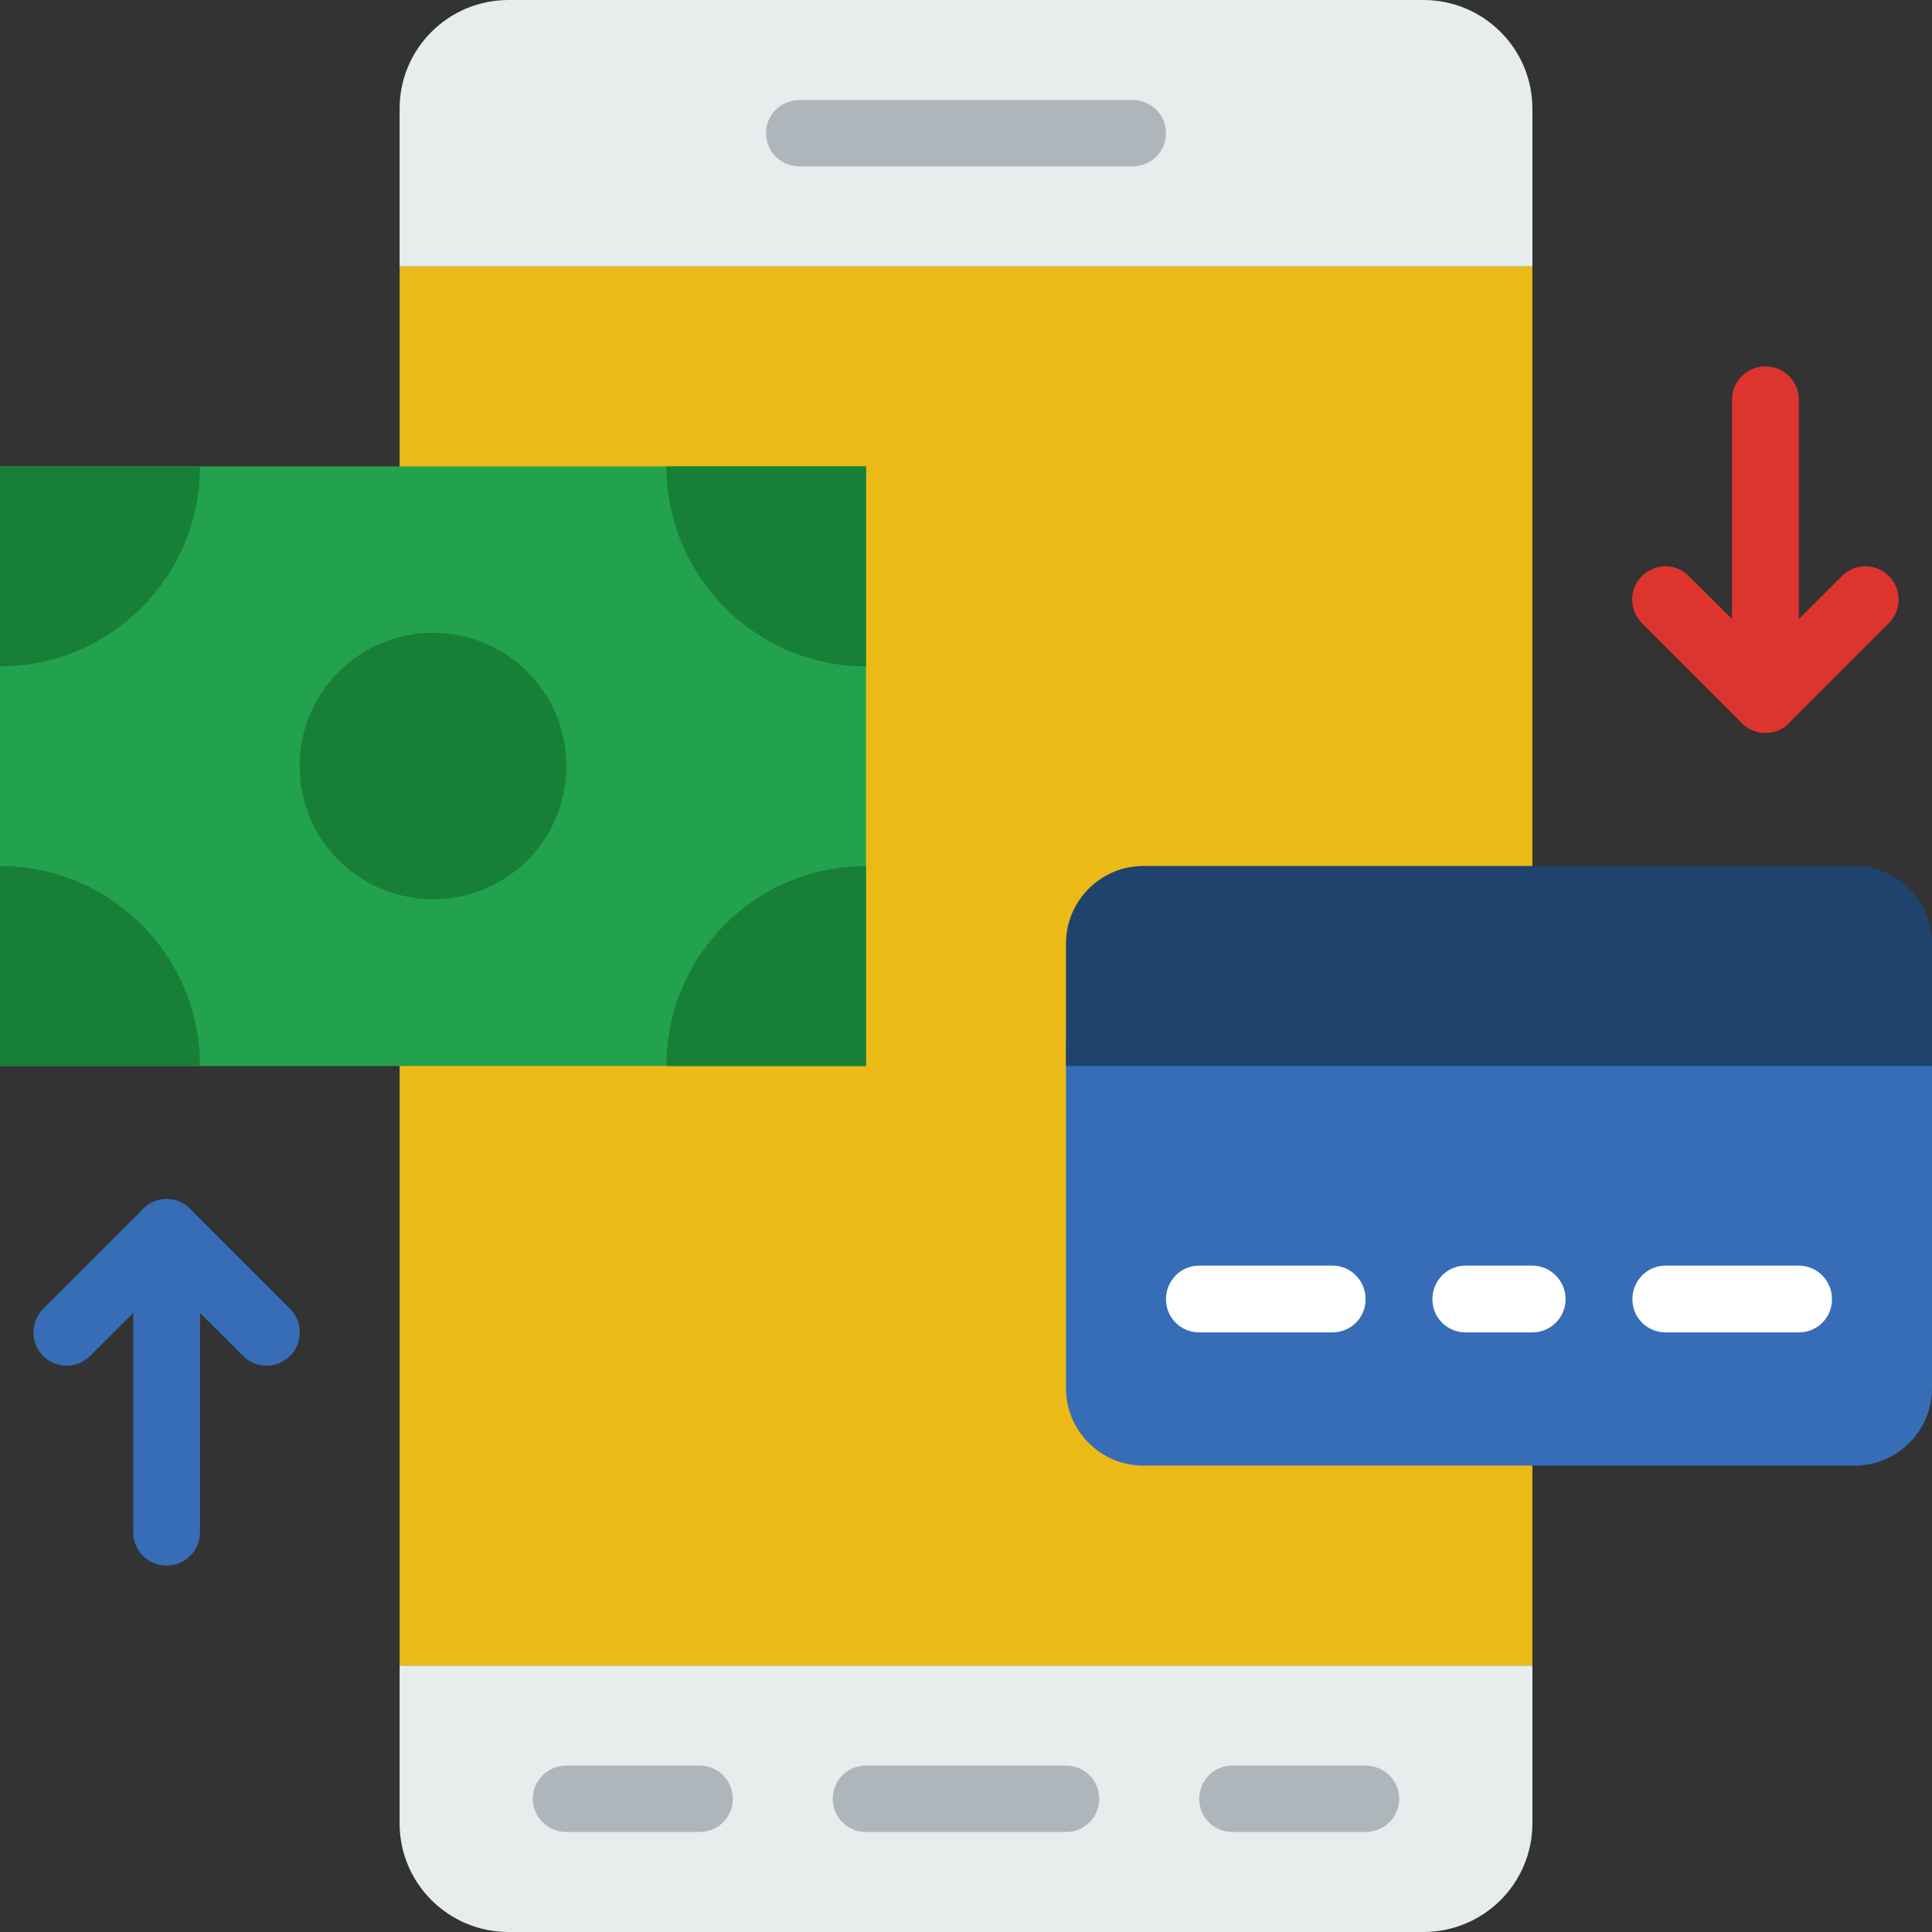
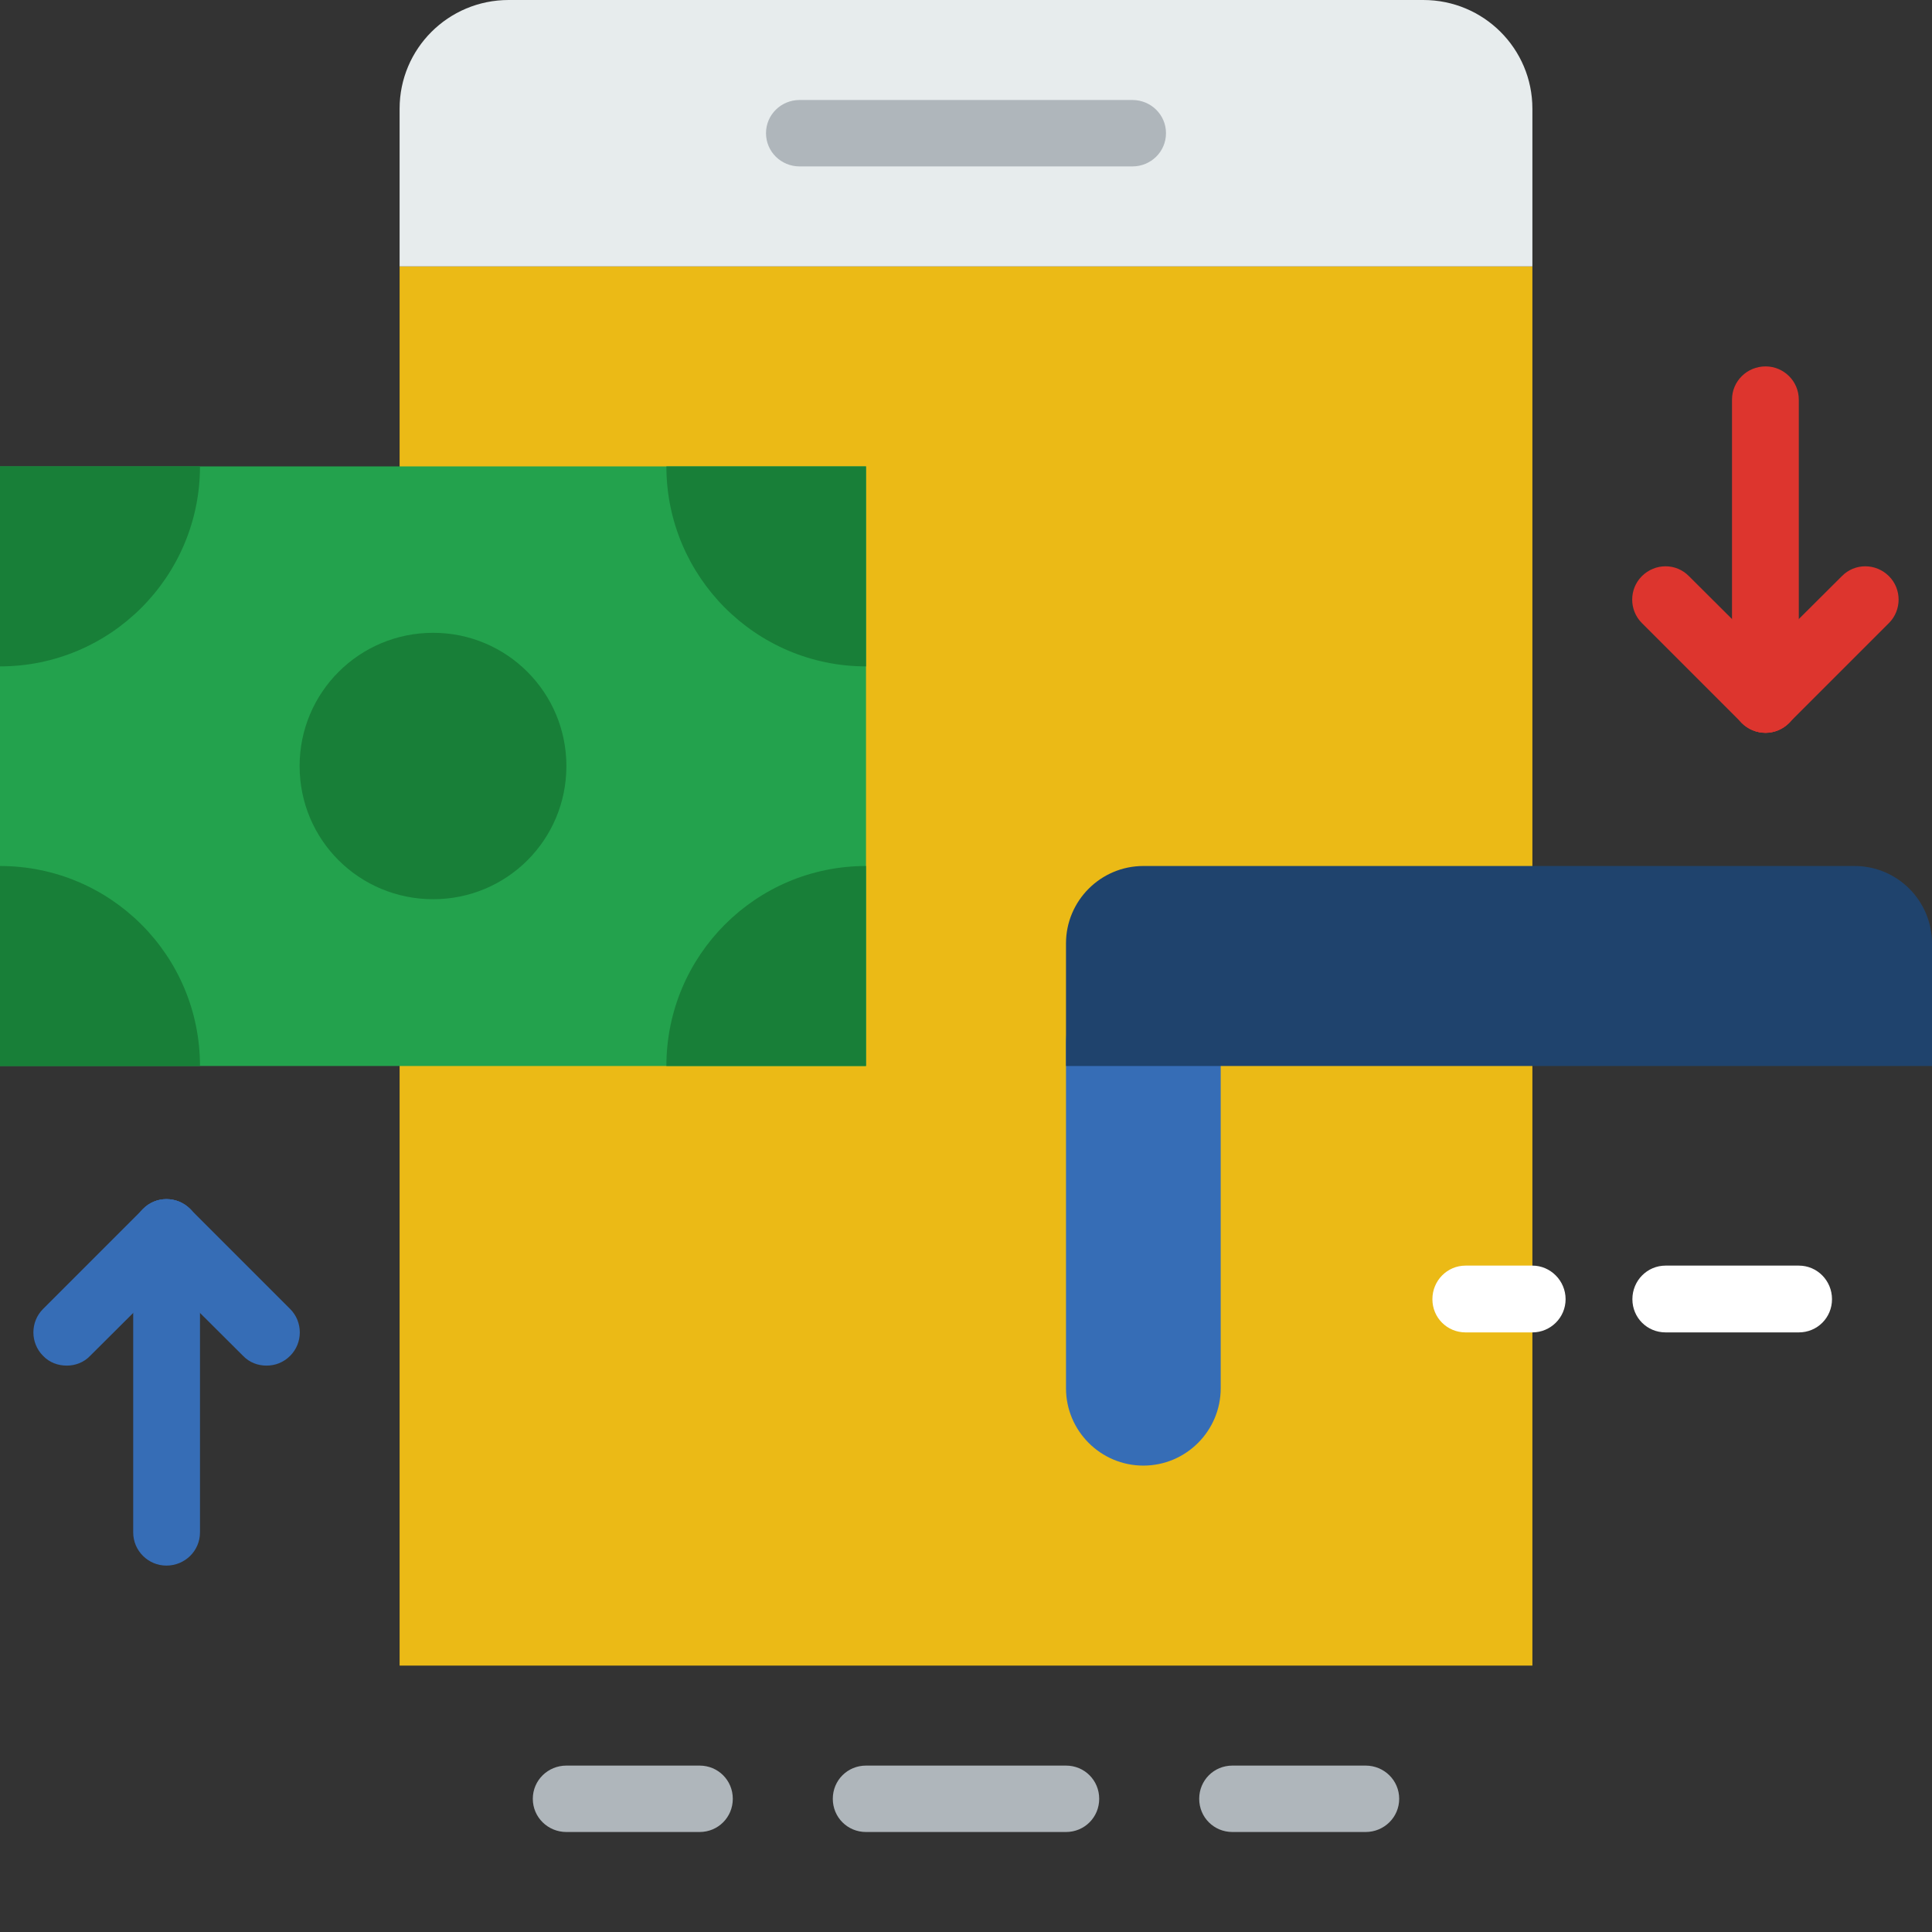
<svg xmlns="http://www.w3.org/2000/svg" version="1.2" viewBox="0 0 512 512" width="65" height="65">
  <rect x="0" y="0" width="512" height="512" fill="#333333" stroke="none" />
  <title>payment-options</title>
  <style>
		.s0 { fill: #ebba16 } 
		.s1 { fill: #e7eced } 
		.s2 { fill: #afb6bb } 
		.s3 { fill: #23a24d } 
		.s4 { fill: #366db6 } 
		.s5 { fill: #187f38 } 
		.s6 { fill: #1f436d } 
		.s7 { fill: #ffffff } 
		.s8 { fill: #dd352e } 
	</style>
  <path fill-rule="evenodd" class="s0" d="m105.9 70.6v53 158.9 158.9h300.2v-53-158.9-158.9z" />
-   <path class="s1" d="m377.2 512h-242.4c-16 0-28.9-12.9-28.9-28.8v-41.8h300.2v41.8c0 15.9-12.9 28.8-28.9 28.8z" />
  <g>
    <path class="s2" d="m282.5 485.5h-53c-4.9 0-8.8-3.9-8.8-8.8 0-4.9 3.9-8.8 8.8-8.8h53c4.9 0 8.8 3.9 8.8 8.8 0 4.9-3.9 8.8-8.8 8.8z" />
    <path class="s2" d="m361.9 485.5h-35.3c-4.9 0-8.8-3.9-8.8-8.8 0-4.9 3.9-8.8 8.8-8.8h35.3c4.9 0 8.9 3.9 8.9 8.8 0 4.9-4 8.8-8.9 8.8z" />
    <path class="s2" d="m185.4 485.5h-35.3c-4.9 0-8.9-3.9-8.9-8.8 0-4.9 4-8.8 8.9-8.8h35.3c4.9 0 8.8 3.9 8.8 8.8 0 4.9-3.9 8.8-8.8 8.8z" />
  </g>
  <path class="s1" d="m134.8 0h242.4c16 0 28.9 12.9 28.9 28.8v41.8h-300.2v-41.8c0-15.9 12.9-28.8 28.9-28.8z" />
  <path class="s2" d="m300.1 44.1h-88.2c-4.9 0-8.9-3.9-8.9-8.8 0-4.9 4-8.8 8.9-8.8h88.2c4.9 0 8.9 3.9 8.9 8.8 0 4.9-4 8.8-8.9 8.8z" />
  <path fill-rule="evenodd" class="s3" d="m0 123.6h229.5v158.9h-229.5z" />
-   <path class="s4" d="m491.5 388.4h-188.5c-11.3 0-20.5-9.2-20.5-20.5v-91.4c0-11.3 9.2-20.5 20.5-20.5h188.5c11.3 0 20.5 9.2 20.5 20.5v91.4c0 11.3-9.2 20.5-20.5 20.5z" />
+   <path class="s4" d="m491.5 388.4h-188.5c-11.3 0-20.5-9.2-20.5-20.5v-91.4c0-11.3 9.2-20.5 20.5-20.5c11.3 0 20.5 9.2 20.5 20.5v91.4c0 11.3-9.2 20.5-20.5 20.5z" />
  <g>
    <path fill-rule="evenodd" class="s5" d="m114.8 238.3c-19.6 0-35.4-15.7-35.4-35.3 0-19.5 15.8-35.3 35.4-35.3 19.5 0 35.3 15.8 35.3 35.3 0 19.6-15.8 35.3-35.3 35.3z" />
    <path class="s5" d="m0 176.6v-53h53c0 29.2-23.7 53-53 53z" />
    <path class="s5" d="m229.5 176.6v-53h-52.9c0 29.2 23.7 53 52.9 53z" />
    <path class="s5" d="m229.5 229.5v53h-52.9c0-29.3 23.7-53 52.9-53z" />
    <path class="s5" d="m0 229.5v53h53c0-29.3-23.7-53-53-53z" />
  </g>
  <path class="s6" d="m512 282.5h-229.5v-32.5c0-11.3 9.2-20.5 20.5-20.5h188.5c11.3 0 20.5 9.2 20.5 20.5z" />
  <g>
-     <path class="s7" d="m353.1 353.1h-35.3c-4.9 0-8.8-3.9-8.8-8.8 0-4.9 3.9-8.9 8.8-8.9h35.3c4.9 0 8.8 4 8.8 8.9 0 4.9-3.9 8.8-8.8 8.8z" />
    <path class="s7" d="m476.7 353.1h-35.3c-4.9 0-8.8-3.9-8.8-8.8 0-4.9 3.9-8.9 8.8-8.9h35.3c4.9 0 8.8 4 8.8 8.9 0 4.9-3.9 8.8-8.8 8.8z" />
    <path class="s7" d="m406.1 353.1h-17.7c-4.9 0-8.8-3.9-8.8-8.8 0-4.9 3.9-8.9 8.8-8.9h17.7c4.8 0 8.8 4 8.8 8.9 0 4.9-4 8.8-8.8 8.8z" />
  </g>
  <g>
    <path class="s4" d="m44.1 414.9c-4.8 0-8.8-3.9-8.8-8.8v-79.5c0-4.9 4-8.8 8.8-8.8 4.9 0 8.9 3.9 8.9 8.8v79.5c0 4.9-4 8.8-8.9 8.8z" />
    <path class="s4" d="m17.7 361.9c-2.3 0-4.6-0.8-6.3-2.6-3.4-3.4-3.4-9 0-12.4l26.5-26.5c3.4-3.5 9-3.5 12.5 0 3.4 3.4 3.4 9 0 12.5l-26.5 26.4c-1.7 1.8-4 2.6-6.2 2.6z" />
    <path class="s4" d="m70.6 361.9c-2.2 0-4.5-0.8-6.2-2.6l-26.5-26.4c-3.5-3.5-3.5-9.1 0-12.5 3.4-3.5 9-3.5 12.5 0l26.5 26.5c3.4 3.4 3.4 9 0 12.4-1.8 1.8-4 2.6-6.3 2.6z" />
  </g>
  <g>
    <path class="s8" d="m467.9 194.2c-4.9 0-8.9-3.9-8.9-8.8v-79.5c0-4.9 4-8.8 8.9-8.8 4.8 0 8.8 3.9 8.8 8.8v79.5c0 4.9-4 8.8-8.8 8.8z" />
    <path class="s8" d="m467.9 194.2c-2.3 0-4.6-0.9-6.3-2.6-3.4-3.4-3.4-9 0-12.5l26.5-26.4c3.4-3.5 9-3.5 12.5 0 3.4 3.4 3.4 9 0 12.4l-26.5 26.5c-1.7 1.7-4 2.6-6.2 2.6z" />
    <path class="s8" d="m467.9 194.2c-2.3 0-4.6-0.9-6.3-2.6l-26.5-26.5c-3.4-3.4-3.4-9 0-12.4 3.5-3.5 9.1-3.5 12.5 0l26.5 26.4c3.5 3.5 3.5 9.1 0 12.5-1.7 1.7-4 2.6-6.2 2.6z" />
  </g>
  <g>
	</g>
  <g>
	</g>
  <g>
	</g>
  <g>
	</g>
  <g>
	</g>
  <g>
	</g>
  <g>
	</g>
  <g>
	</g>
  <g>
	</g>
  <g>
	</g>
  <g>
	</g>
  <g>
	</g>
  <g>
	</g>
  <g>
	</g>
  <g>
	</g>
</svg>